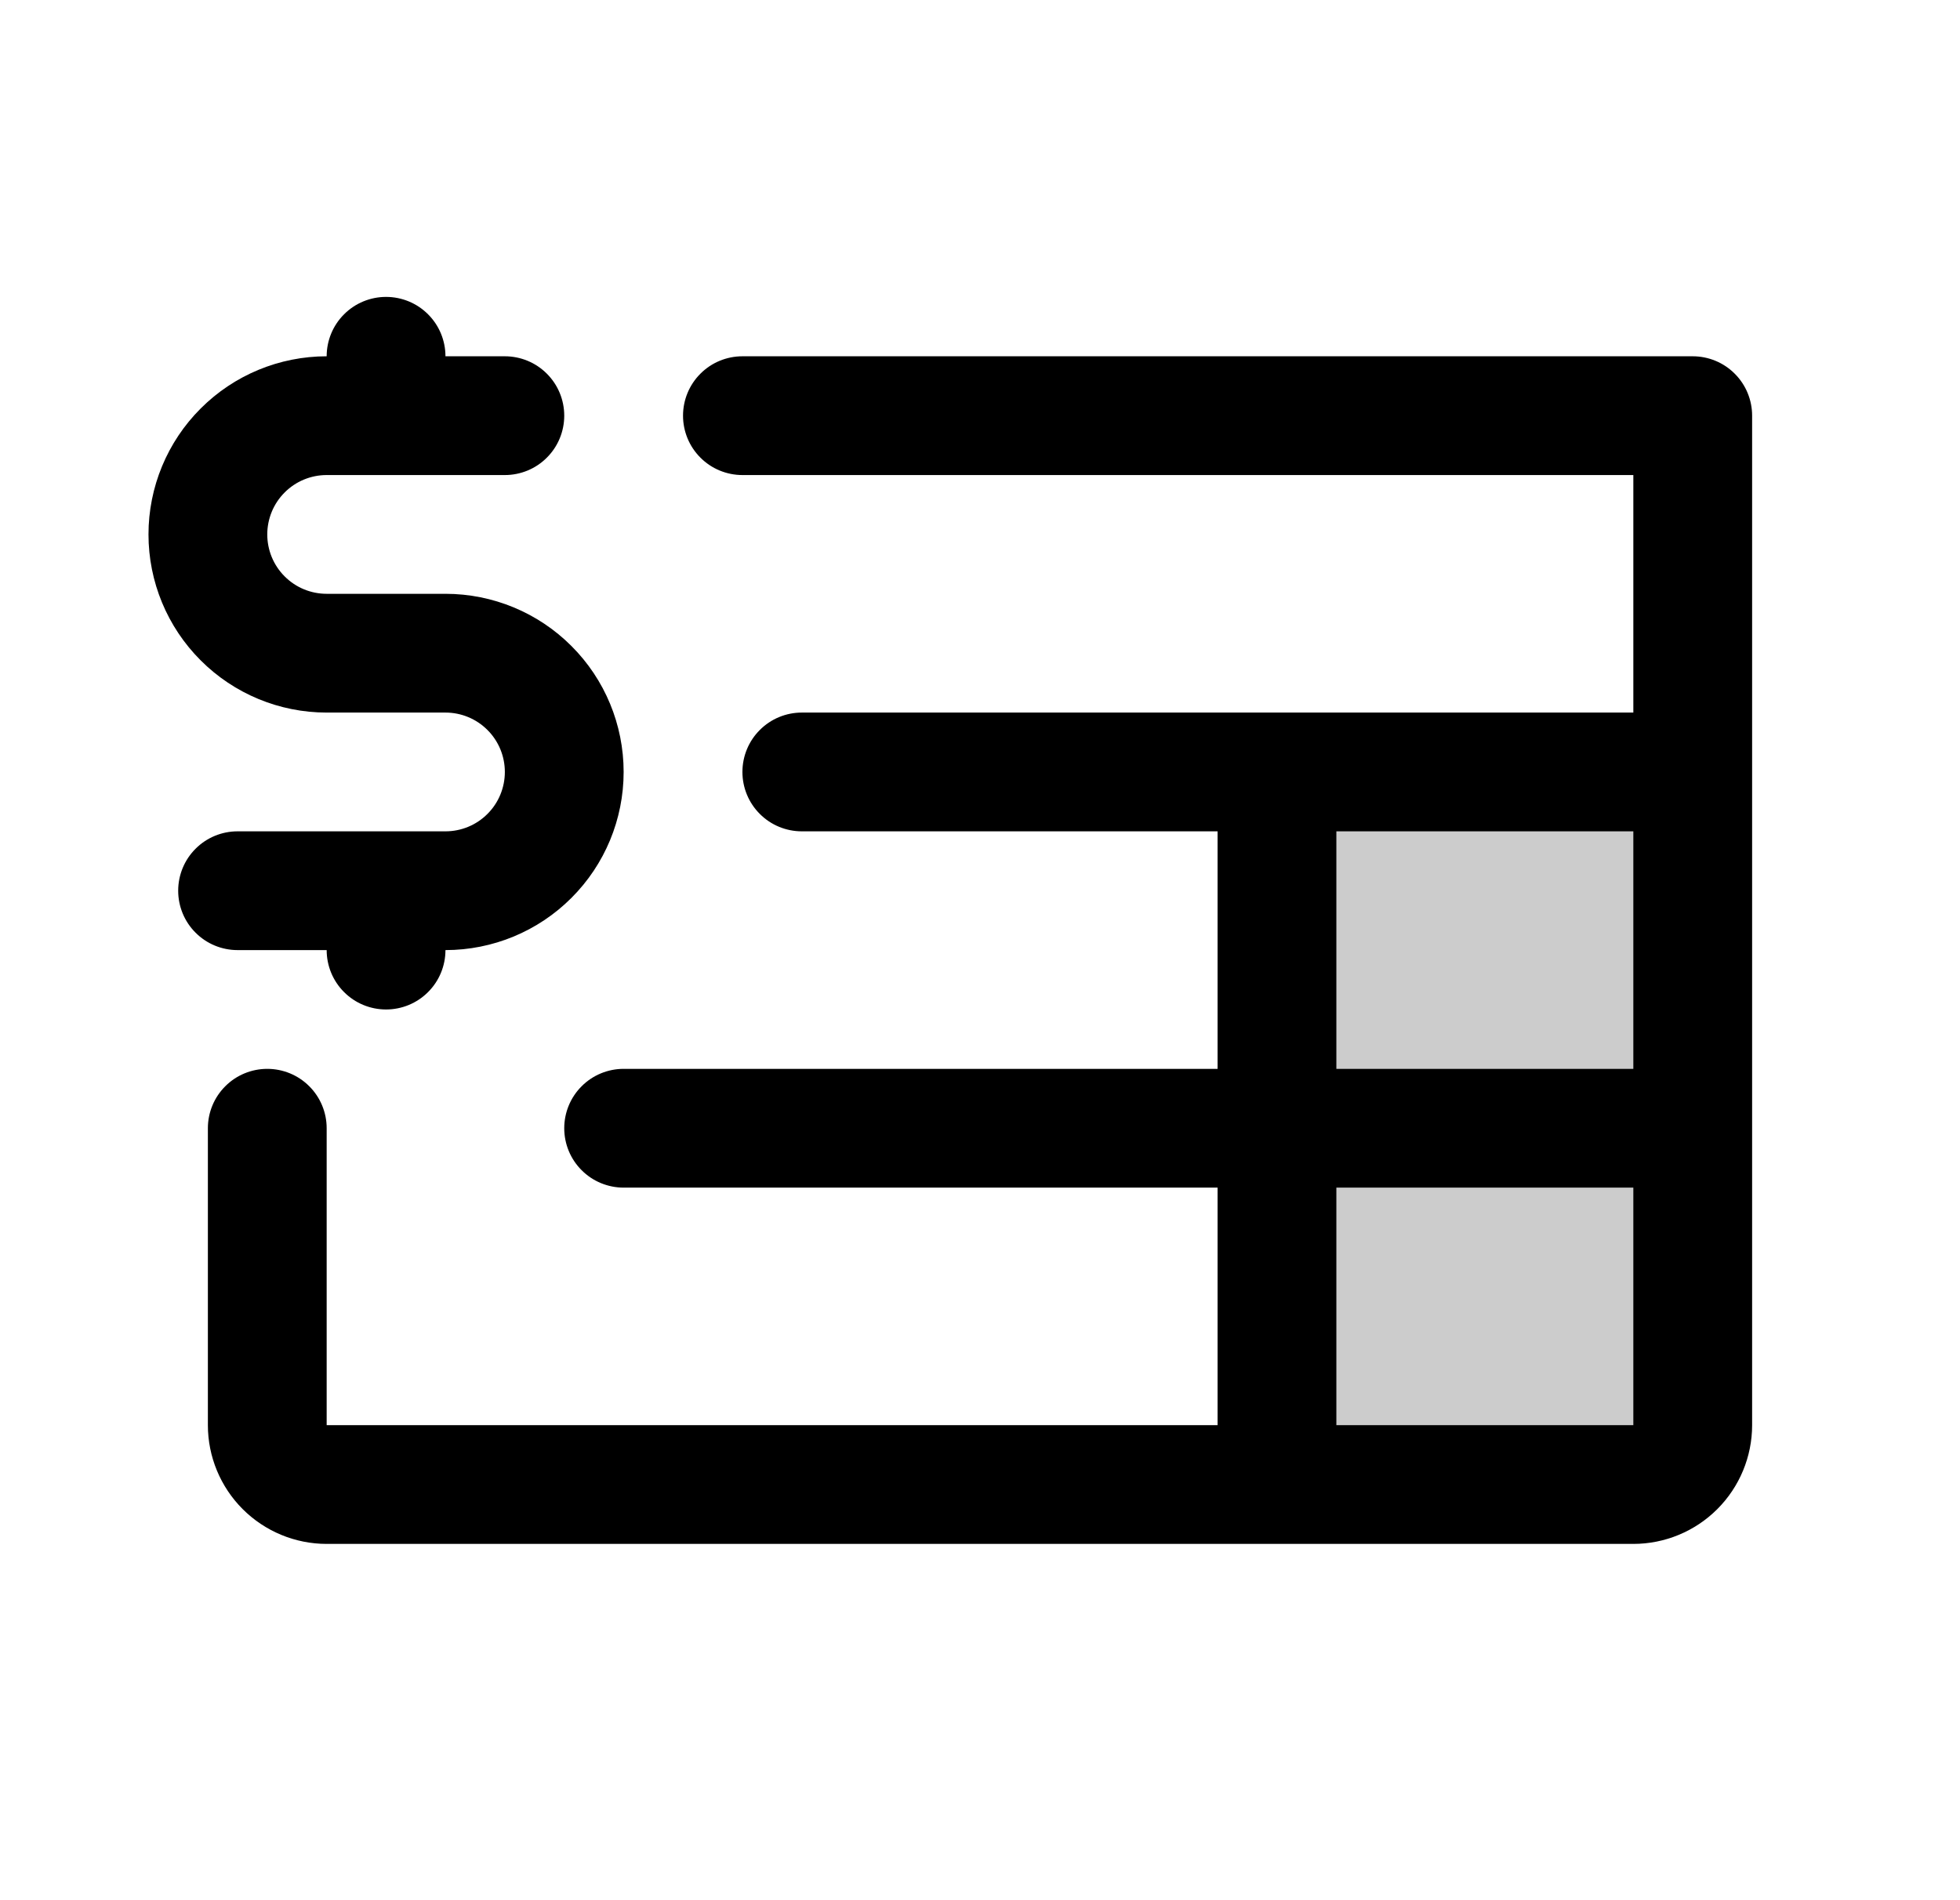
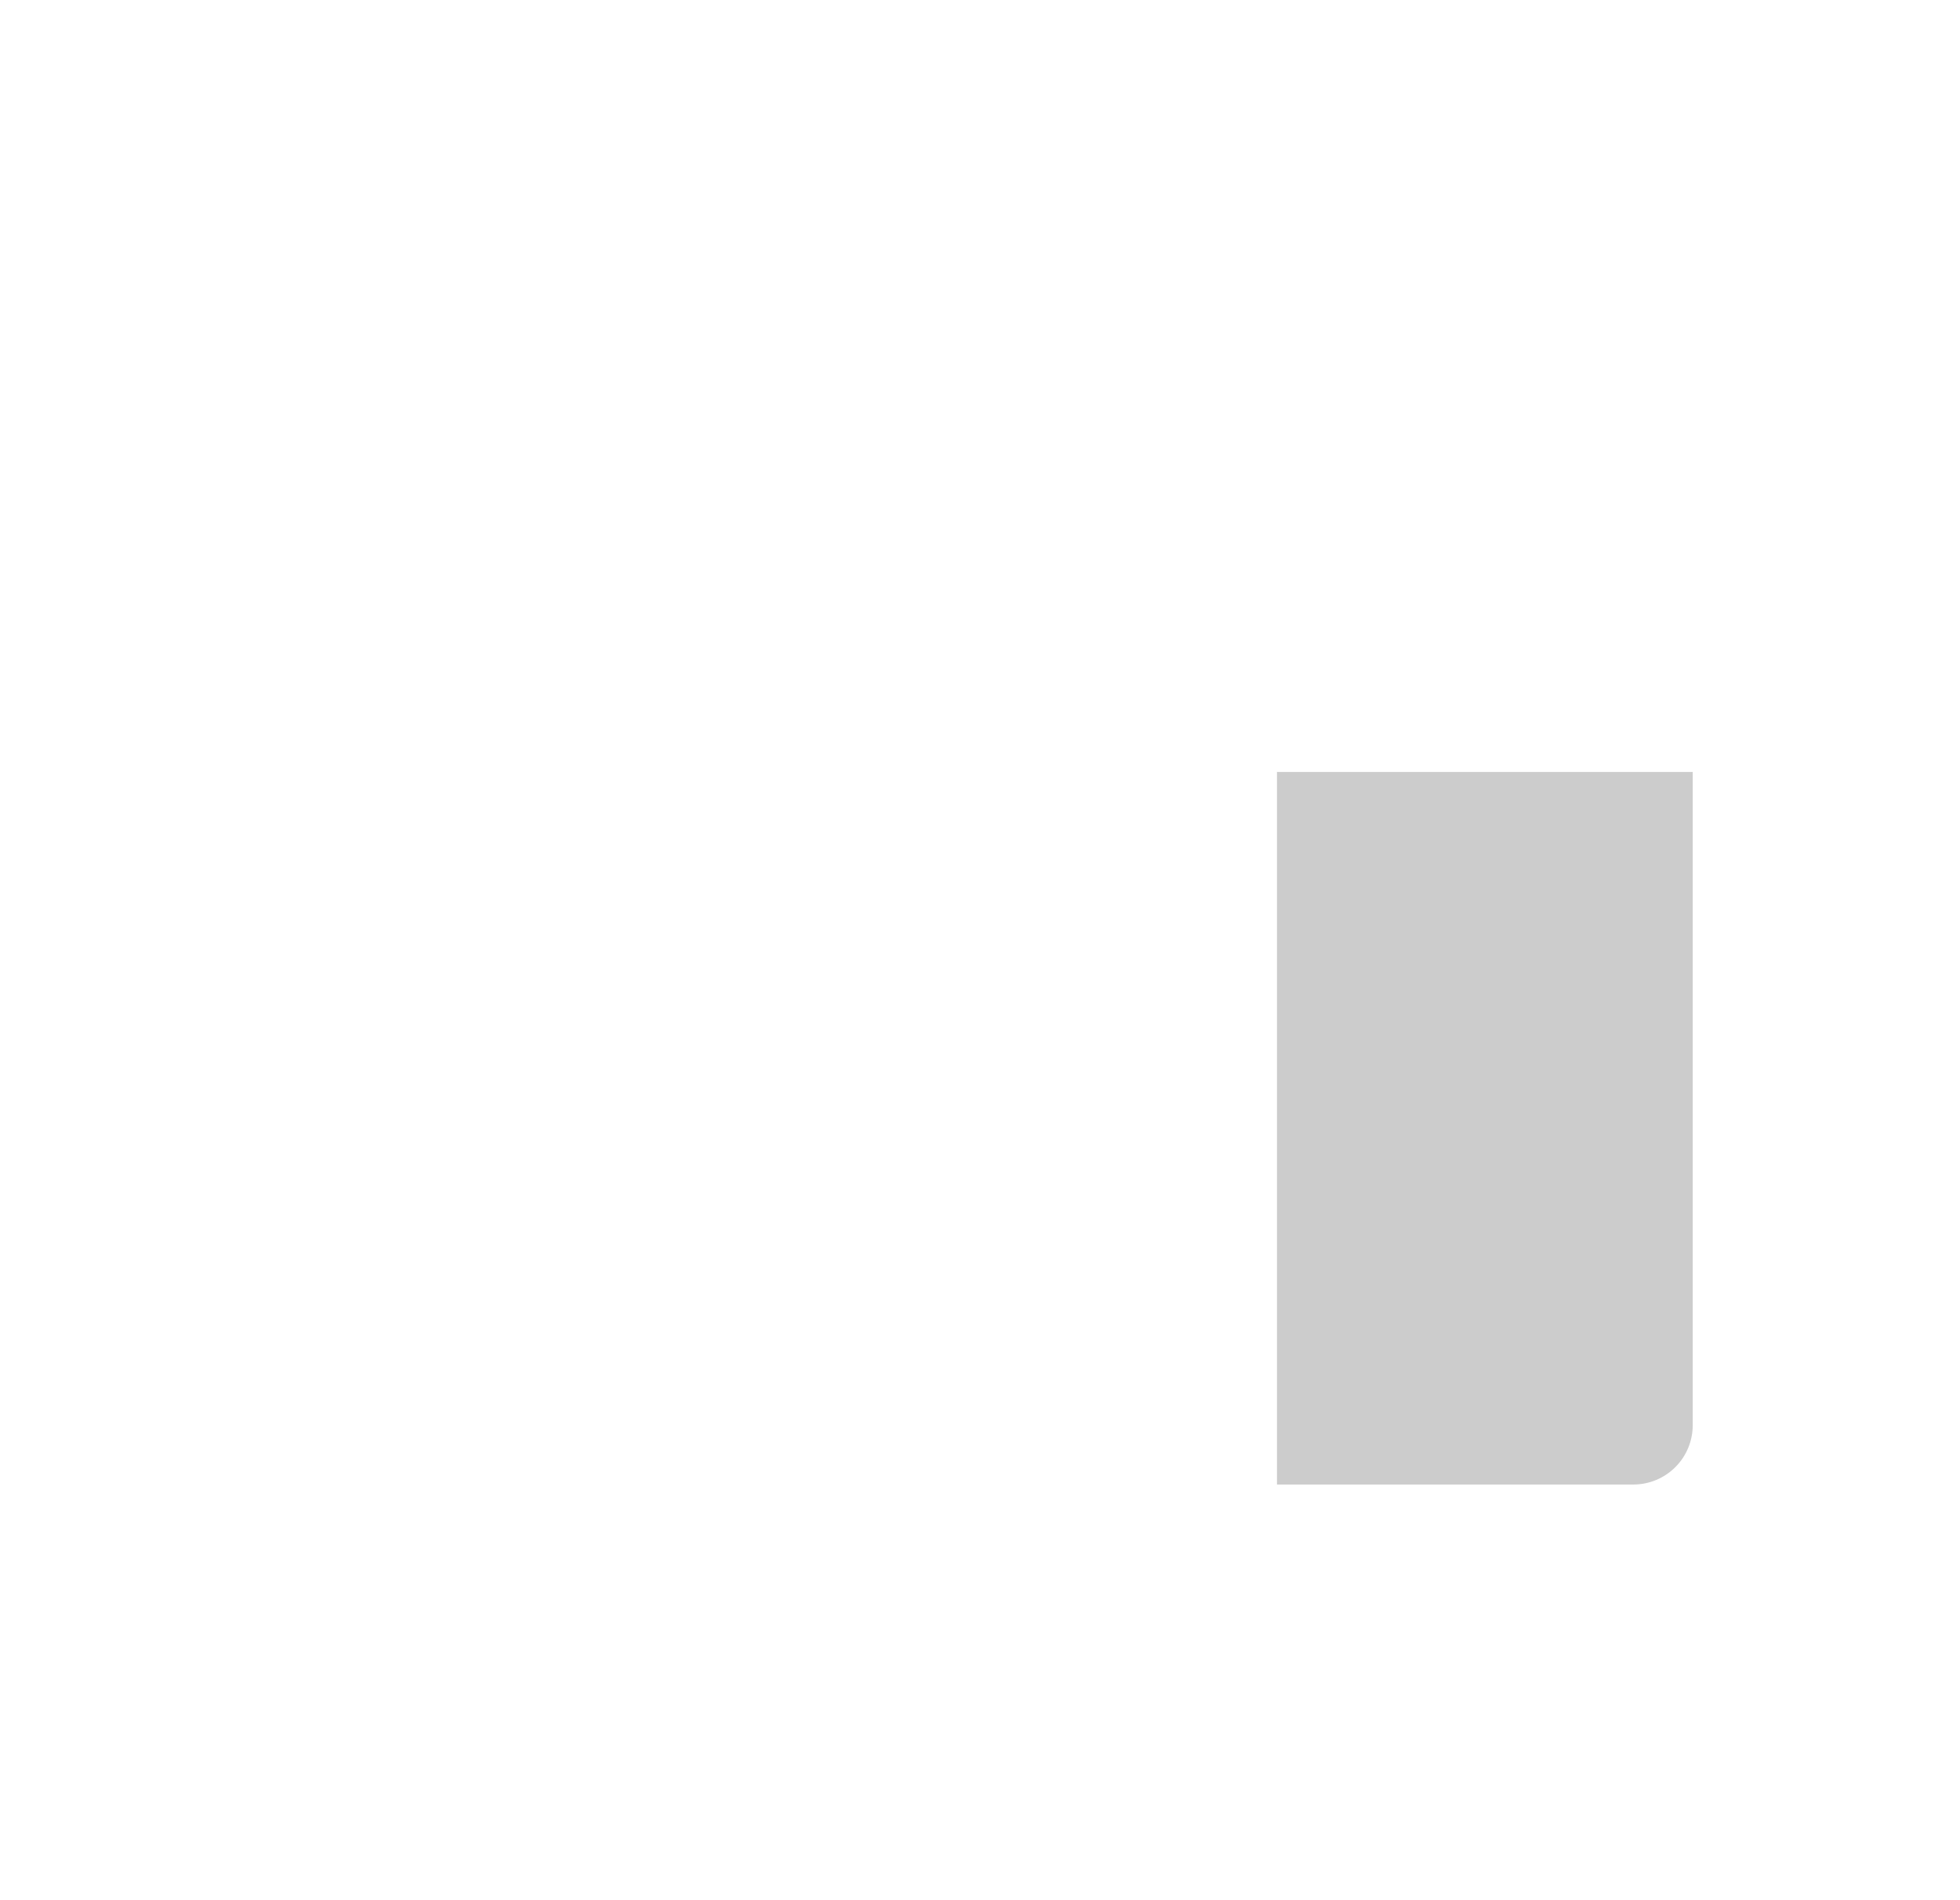
<svg xmlns="http://www.w3.org/2000/svg" fill="none" viewBox="0 0 33 32" height="32" width="33">
  <path fill="black" d="M28.5 13V24C28.5 24.265 28.395 24.52 28.207 24.707C28.02 24.895 27.765 25 27.5 25H21.5V13H28.5Z" opacity="0.2" />
-   <path fill="black" d="M4 16C3.735 16 3.48 15.895 3.293 15.707C3.105 15.52 3 15.265 3 15C3 14.735 3.105 14.48 3.293 14.293C3.48 14.105 3.735 14 4 14H7.5C7.765 14 8.02 13.895 8.207 13.707C8.395 13.52 8.5 13.265 8.5 13C8.5 12.735 8.395 12.48 8.207 12.293C8.02 12.105 7.765 12 7.5 12H5.5C4.704 12 3.941 11.684 3.379 11.121C2.816 10.559 2.5 9.796 2.5 9C2.5 8.204 2.816 7.441 3.379 6.879C3.941 6.316 4.704 6 5.5 6C5.5 5.735 5.605 5.48 5.793 5.293C5.98 5.105 6.235 5 6.5 5C6.765 5 7.02 5.105 7.207 5.293C7.395 5.48 7.5 5.735 7.5 6H8.5C8.765 6 9.02 6.105 9.207 6.293C9.395 6.48 9.5 6.735 9.5 7C9.5 7.265 9.395 7.52 9.207 7.707C9.02 7.895 8.765 8 8.5 8H5.5C5.235 8 4.98 8.105 4.793 8.293C4.605 8.48 4.5 8.735 4.5 9C4.5 9.265 4.605 9.52 4.793 9.707C4.98 9.895 5.235 10 5.5 10H7.5C8.296 10 9.059 10.316 9.621 10.879C10.184 11.441 10.5 12.204 10.5 13C10.5 13.796 10.184 14.559 9.621 15.121C9.059 15.684 8.296 16 7.5 16C7.5 16.265 7.395 16.52 7.207 16.707C7.02 16.895 6.765 17 6.5 17C6.235 17 5.98 16.895 5.793 16.707C5.605 16.52 5.5 16.265 5.5 16H4ZM29.5 7V24C29.5 24.53 29.289 25.039 28.914 25.414C28.539 25.789 28.03 26 27.5 26H5.5C4.97 26 4.461 25.789 4.086 25.414C3.711 25.039 3.5 24.53 3.5 24V19C3.5 18.735 3.605 18.48 3.793 18.293C3.98 18.105 4.235 18 4.5 18C4.765 18 5.02 18.105 5.207 18.293C5.395 18.48 5.5 18.735 5.5 19V24H20.5V20H10.5C10.235 20 9.98 19.895 9.793 19.707C9.605 19.52 9.5 19.265 9.5 19C9.5 18.735 9.605 18.48 9.793 18.293C9.98 18.105 10.235 18 10.5 18H20.5V14H13.5C13.235 14 12.98 13.895 12.793 13.707C12.605 13.52 12.5 13.265 12.5 13C12.5 12.735 12.605 12.48 12.793 12.293C12.98 12.105 13.235 12 13.5 12H27.5V8H12.5C12.235 8 11.98 7.895 11.793 7.707C11.605 7.52 11.5 7.265 11.5 7C11.5 6.735 11.605 6.48 11.793 6.293C11.98 6.105 12.235 6 12.5 6H28.5C28.765 6 29.02 6.105 29.207 6.293C29.395 6.48 29.5 6.735 29.5 7ZM22.5 18H27.5V14H22.5V18ZM27.5 24V20H22.5V24H27.5Z" />
</svg>